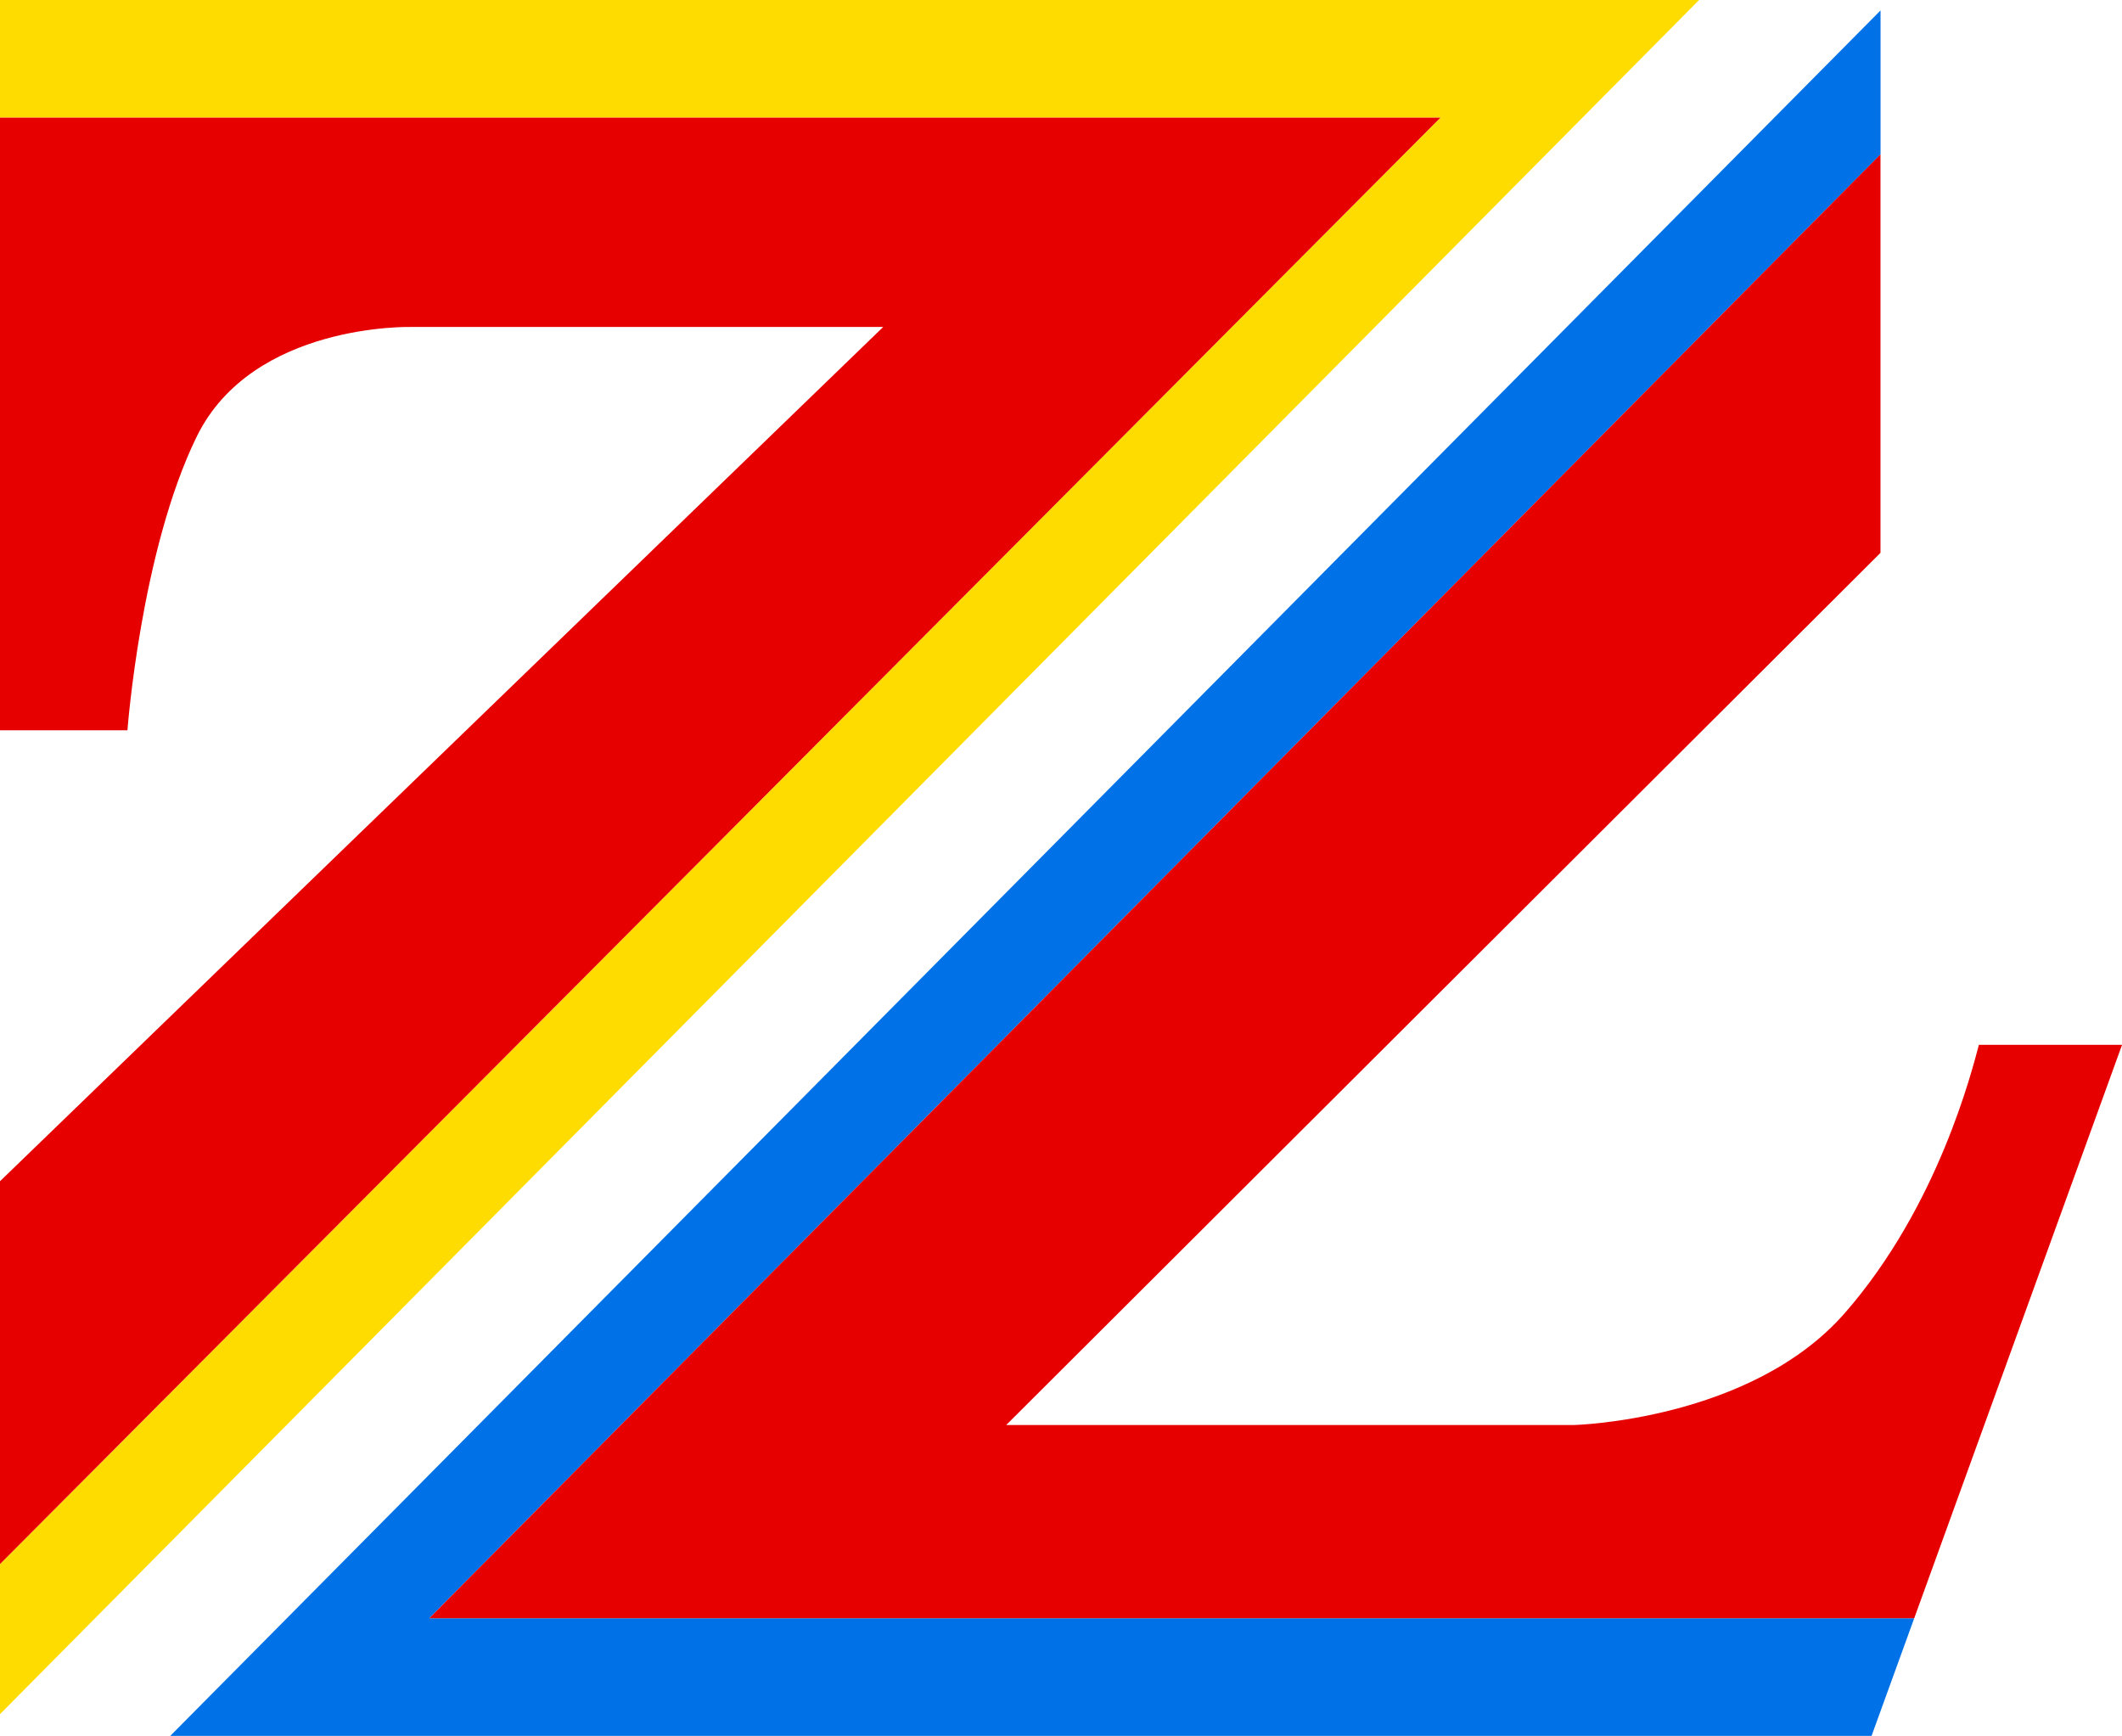
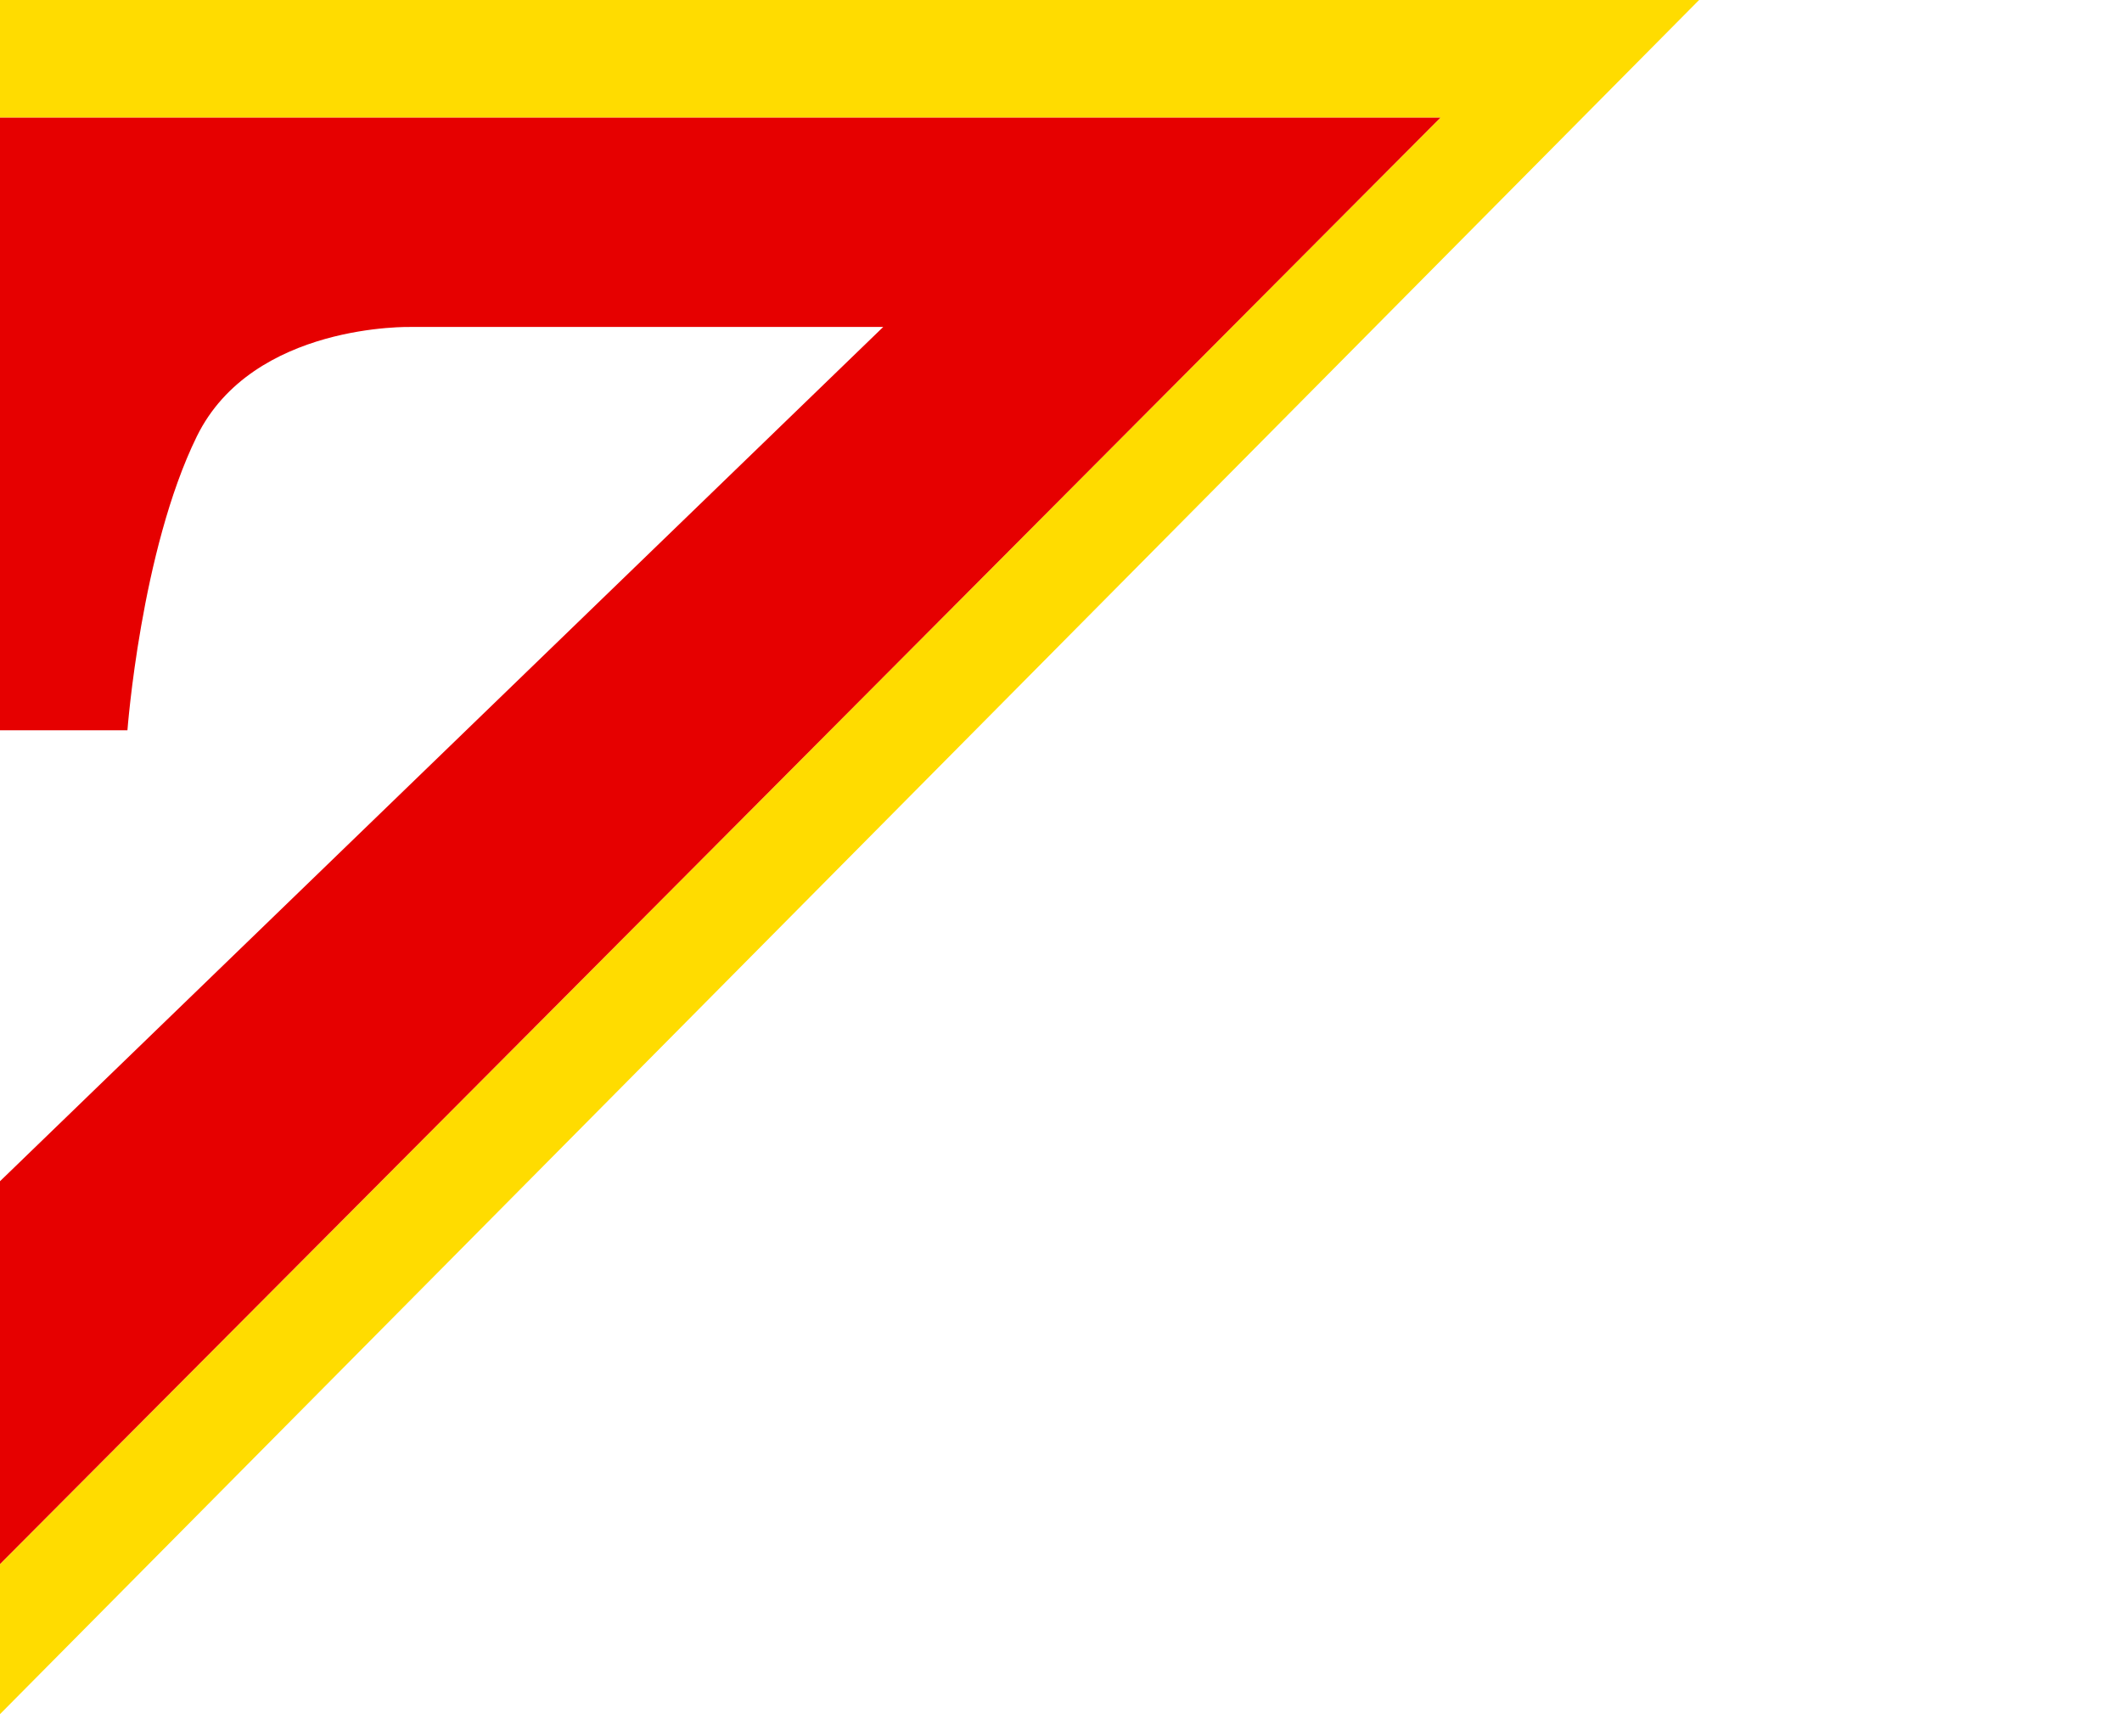
<svg xmlns="http://www.w3.org/2000/svg" id="_レイヤー_1" data-name="レイヤー_1" viewBox="0 0 39.679 32.455">
  <defs>
    <style>
      .cls-1 {
        fill: #0071e6;
      }

      .cls-2 {
        fill: #ffdc00;
      }

      .cls-3 {
        fill: #e60000;
      }
    </style>
  </defs>
  <polygon class="cls-2" points="0 0 0 2.2 26.934 2.2 0 29.244 0 32.049 31.771 0 0 0" />
-   <polygon class="cls-1" points="35.164 2.886 35.164 .195 3.184 32.455 34.996 32.455 35.794 30.255 8.028 30.255 35.164 2.886" />
  <path class="cls-3" d="M0,2.2v11.454h2.383s.251-3.36,1.296-5.492,4.014-2.049,4.014-2.049h8.822L0,22.085v7.158L26.934,2.2H0Z" />
-   <path class="cls-3" d="M37.003,19.535c-.125.46-.753,3.01-2.509,5.017-1.756,2.007-5.059,2.091-5.059,2.091h-10.62l16.348-16.307V2.886L8.028,30.255h27.766l3.886-10.72h-2.676Z" />
</svg>